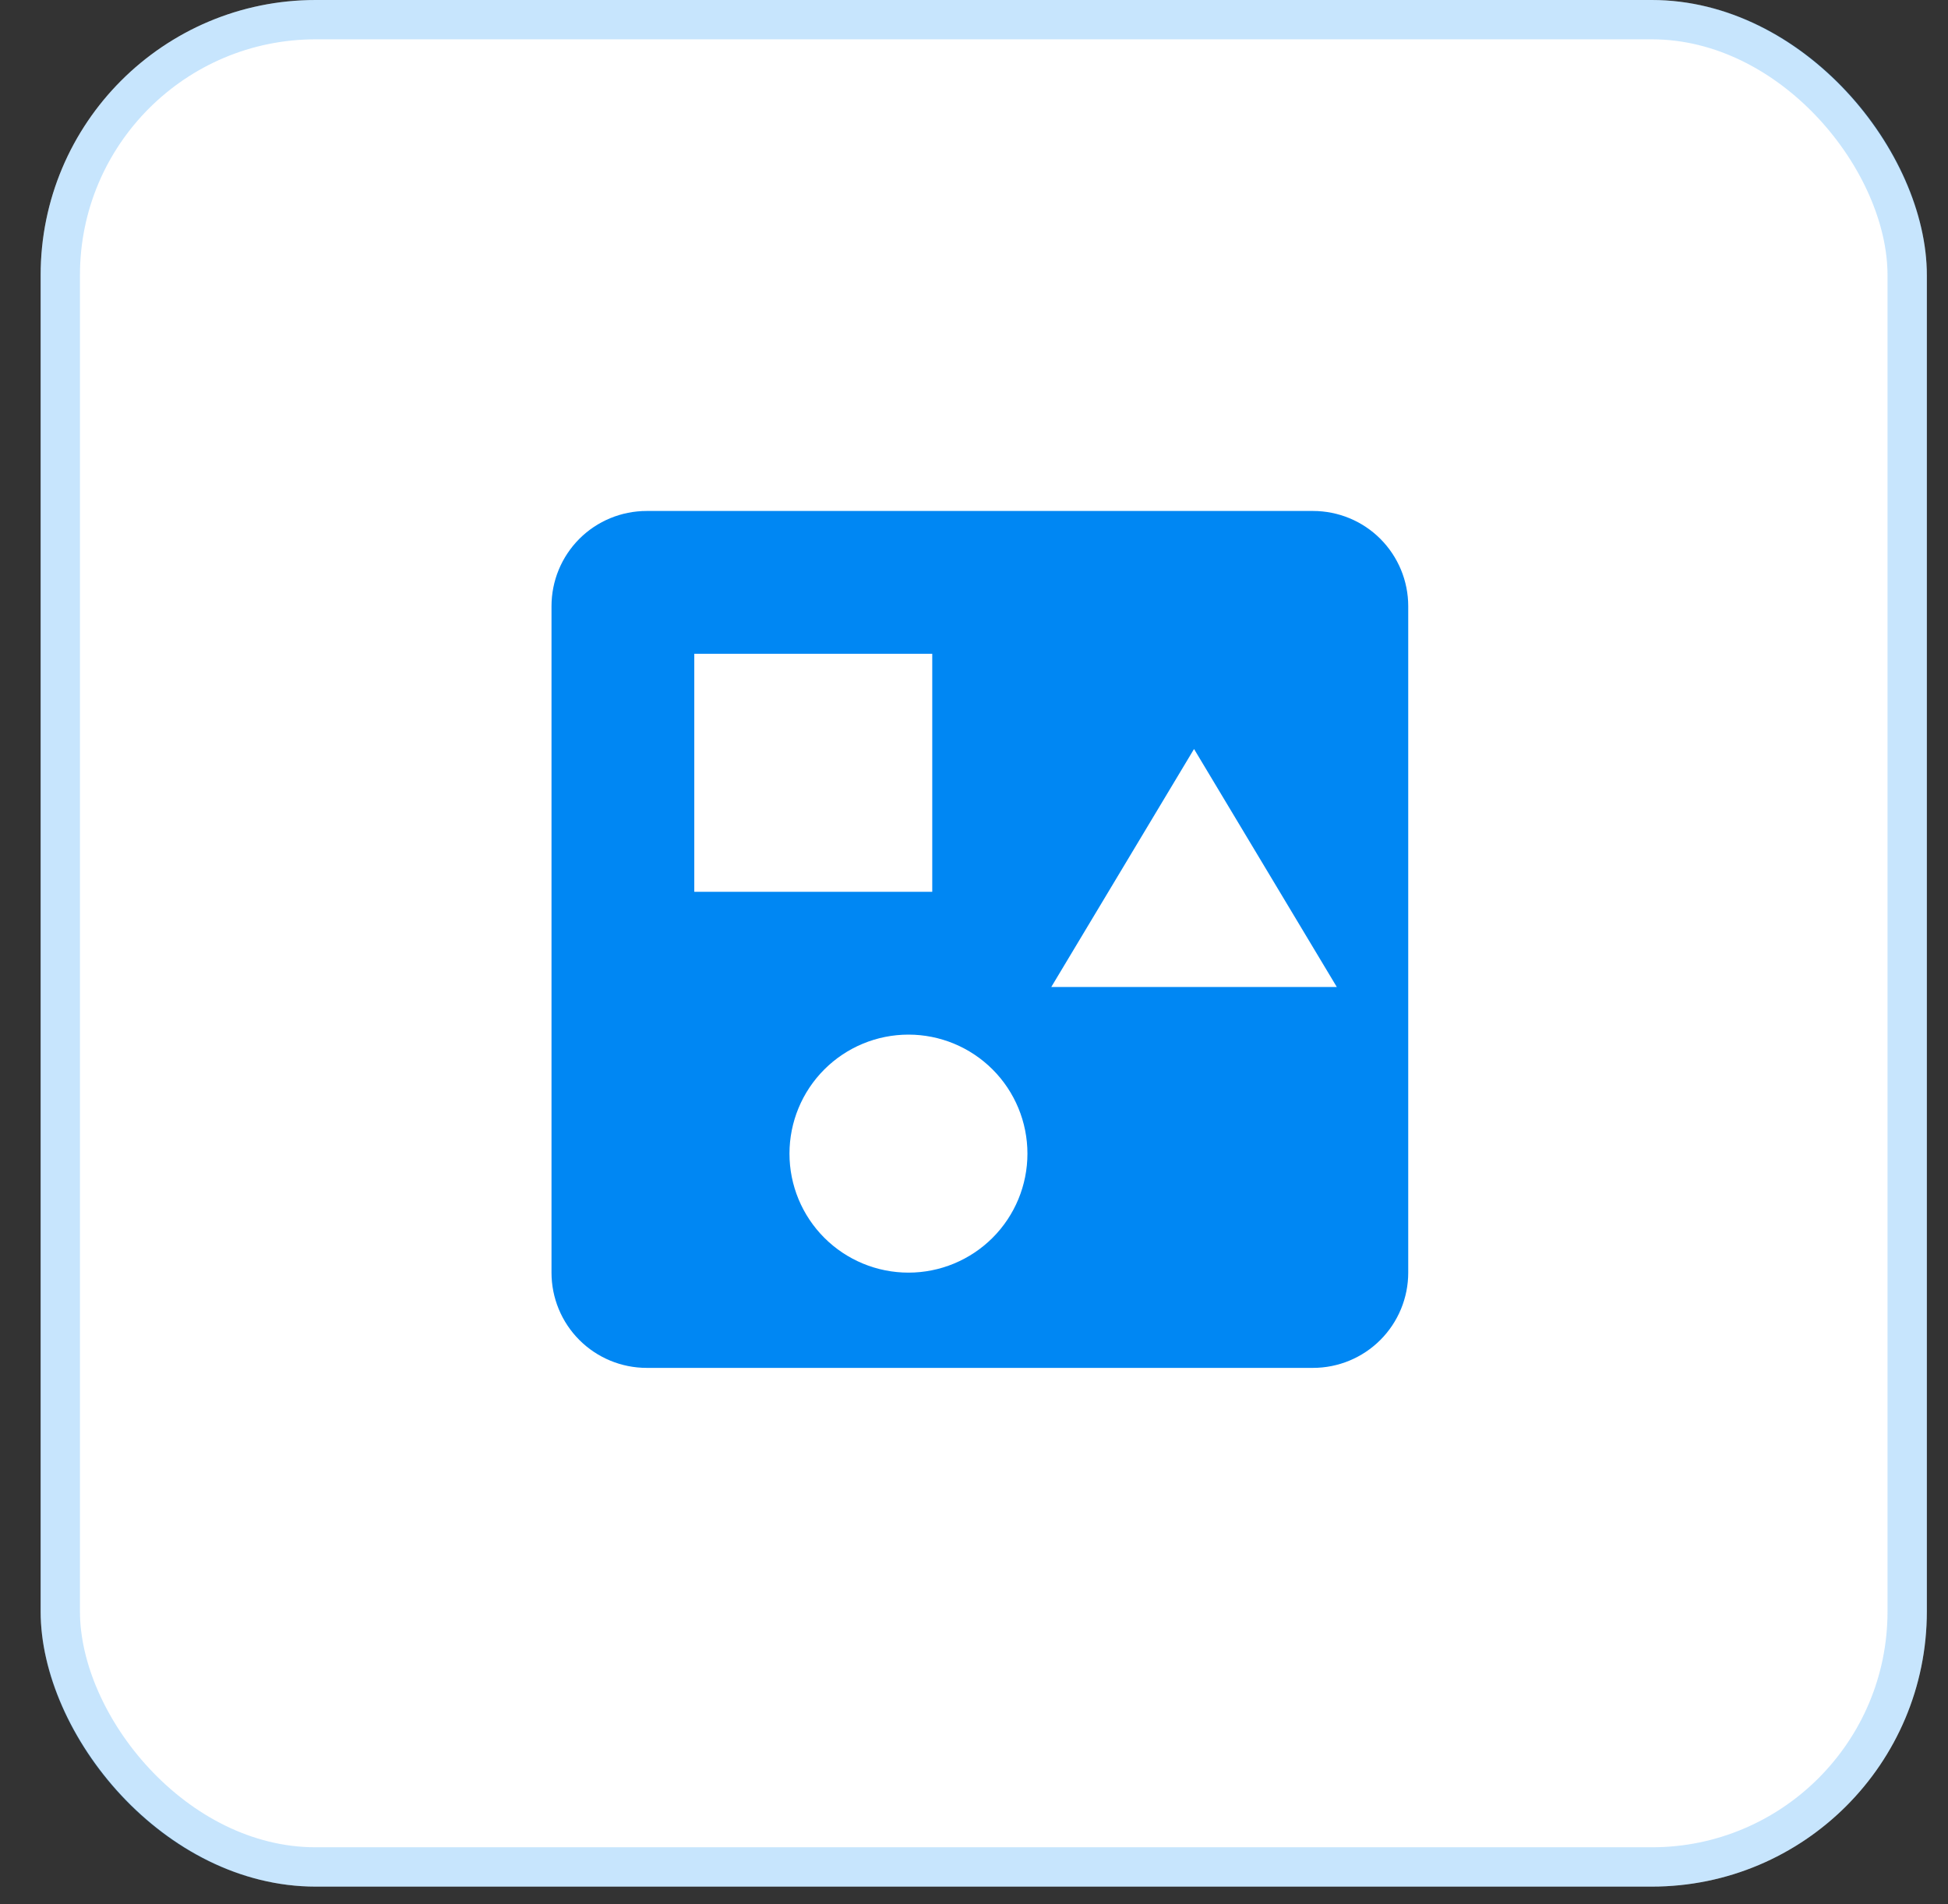
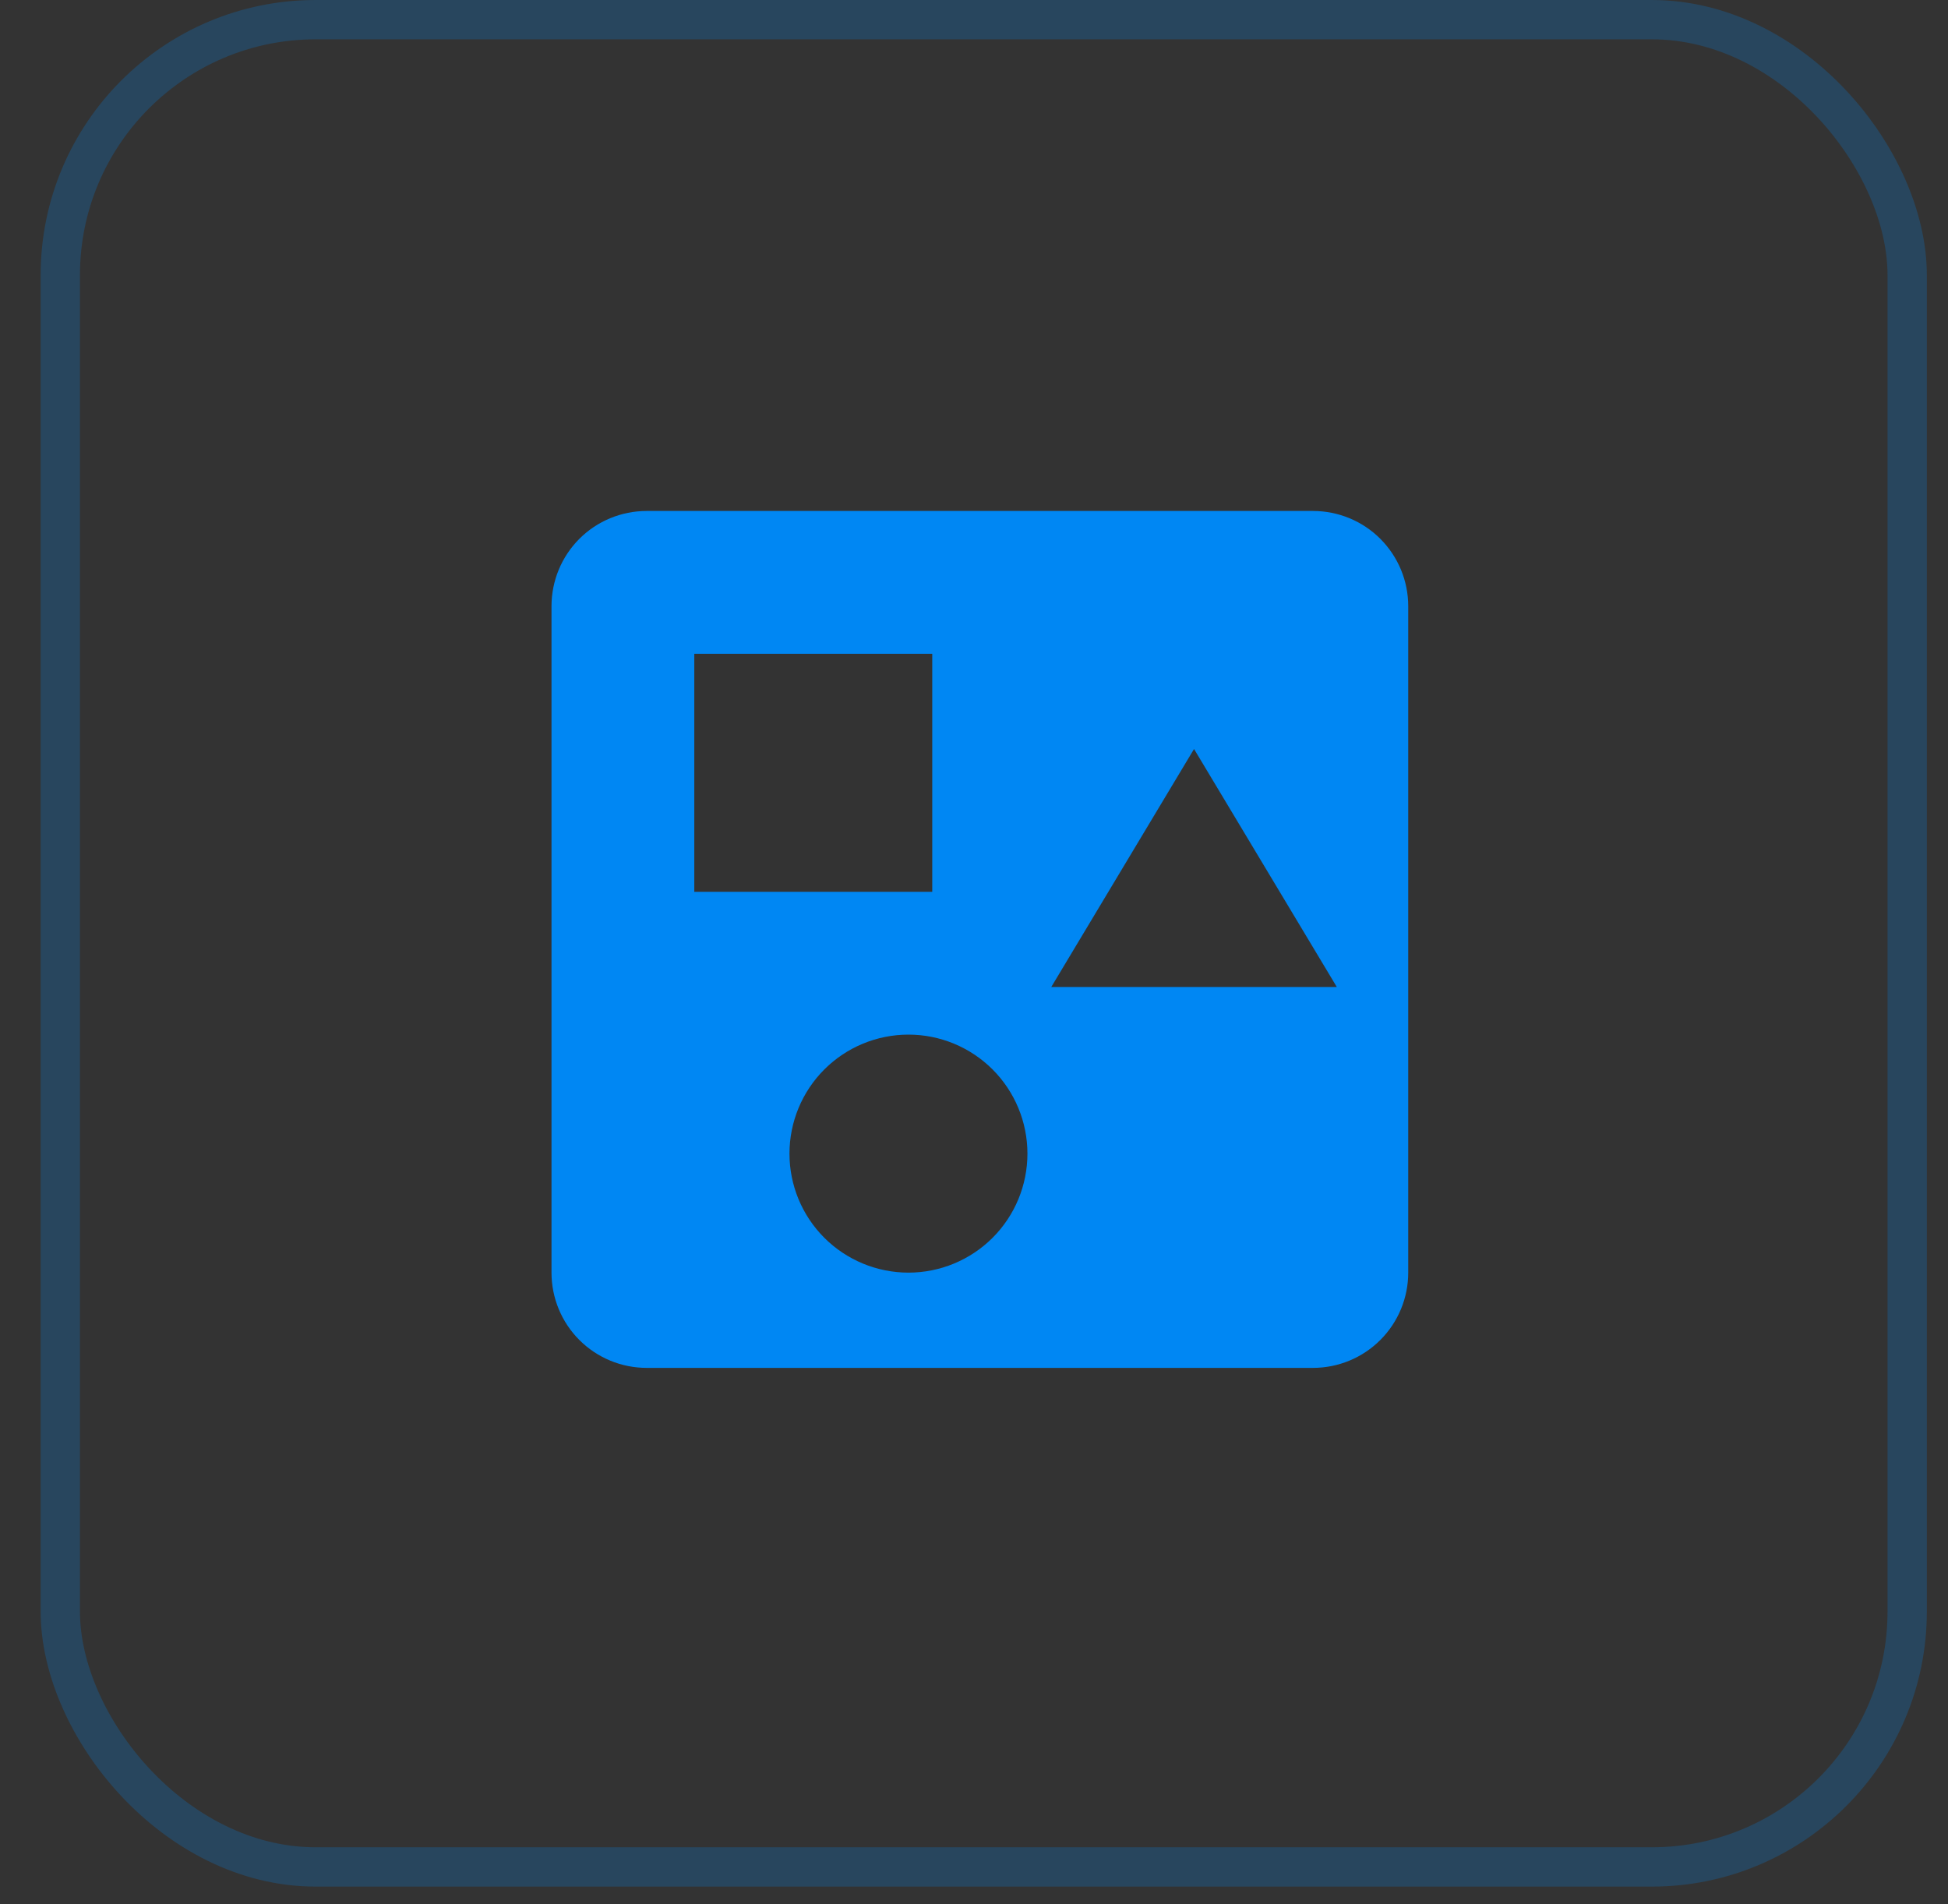
<svg xmlns="http://www.w3.org/2000/svg" width="44" height="43" viewBox="0 0 44 43" fill="none">
  <rect x="0" y="0" width="44" height="43" fill="#333333" stroke="none" />
-   <rect x="0.918" width="42.604" height="42.604" rx="6.213" fill="white" />
  <rect x="1.362" y="0.444" width="41.716" height="41.716" rx="5.769" stroke="#0089F6" stroke-opacity="0.22" stroke-width="0.888" />
  <path d="M29.657 11.539H14.607C14.036 11.539 13.489 11.765 13.086 12.168C12.683 12.572 12.457 13.118 12.457 13.689V28.739C12.457 29.31 12.683 29.857 13.086 30.26C13.489 30.663 14.036 30.89 14.607 30.89H29.657C30.228 30.89 30.775 30.663 31.178 30.26C31.581 29.857 31.808 29.31 31.808 28.739V13.689C31.808 13.118 31.581 12.572 31.178 12.168C30.775 11.765 30.228 11.539 29.657 11.539ZM15.682 14.764H21.057V20.139H15.682V14.764ZM20.52 28.739C19.807 28.739 19.123 28.456 18.619 27.952C18.115 27.448 17.832 26.765 17.832 26.052C17.832 25.339 18.115 24.655 18.619 24.151C19.123 23.647 19.807 23.364 20.52 23.364C21.232 23.364 21.916 23.647 22.42 24.151C22.924 24.655 23.207 25.339 23.207 26.052C23.207 26.765 22.924 27.448 22.42 27.952C21.916 28.456 21.232 28.739 20.52 28.739ZM23.745 22.289L26.97 16.914L30.195 22.289H23.745Z" fill="#0087F3" />
</svg>